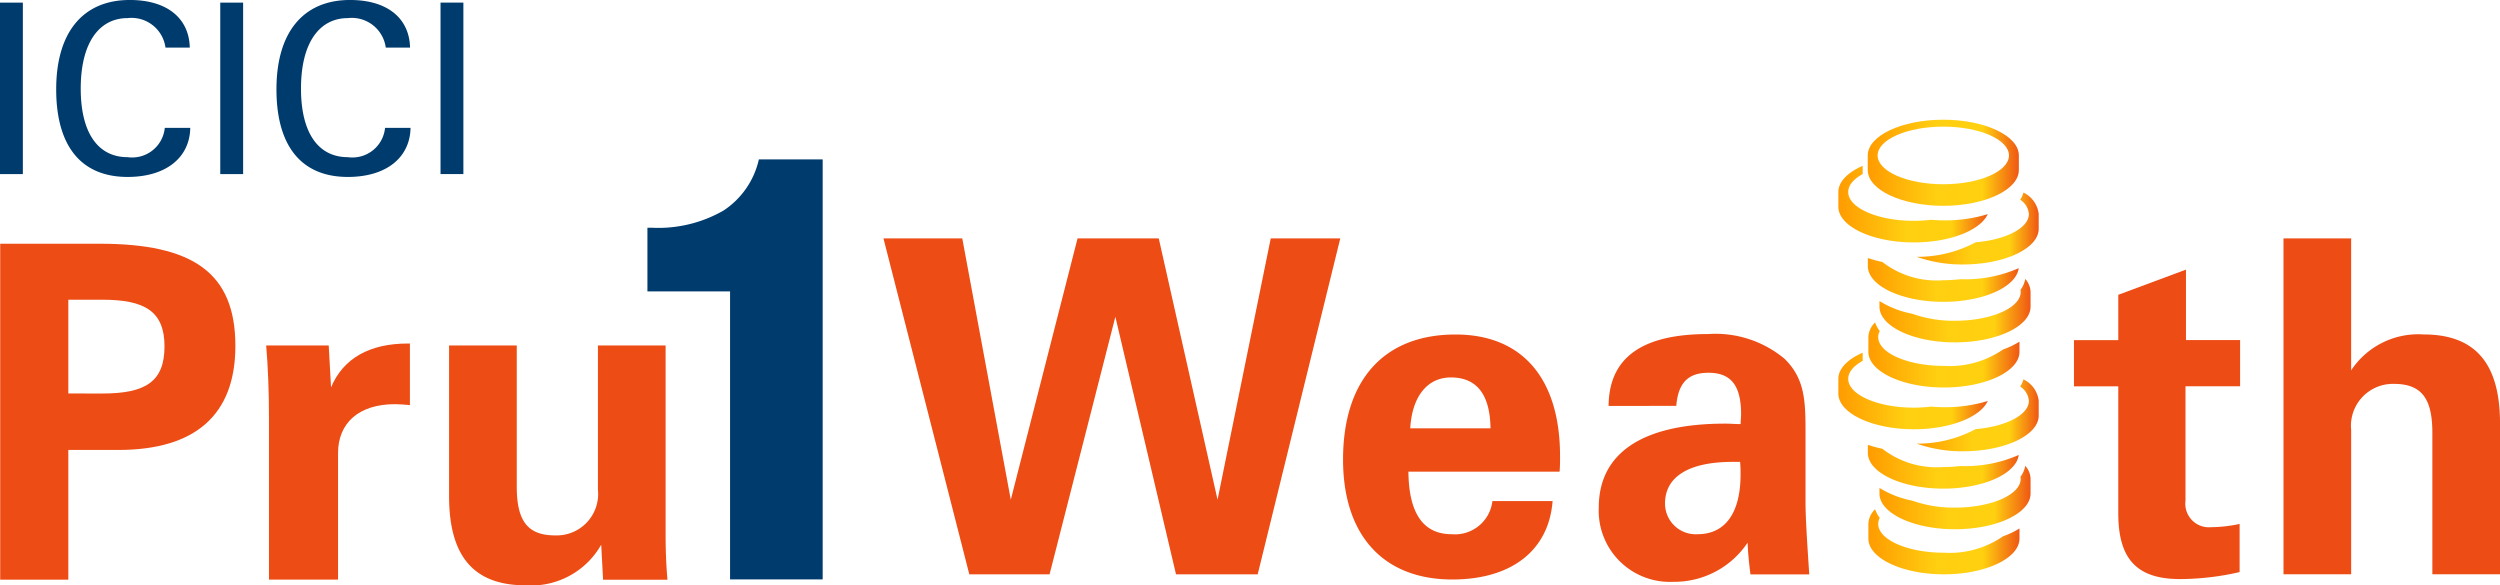
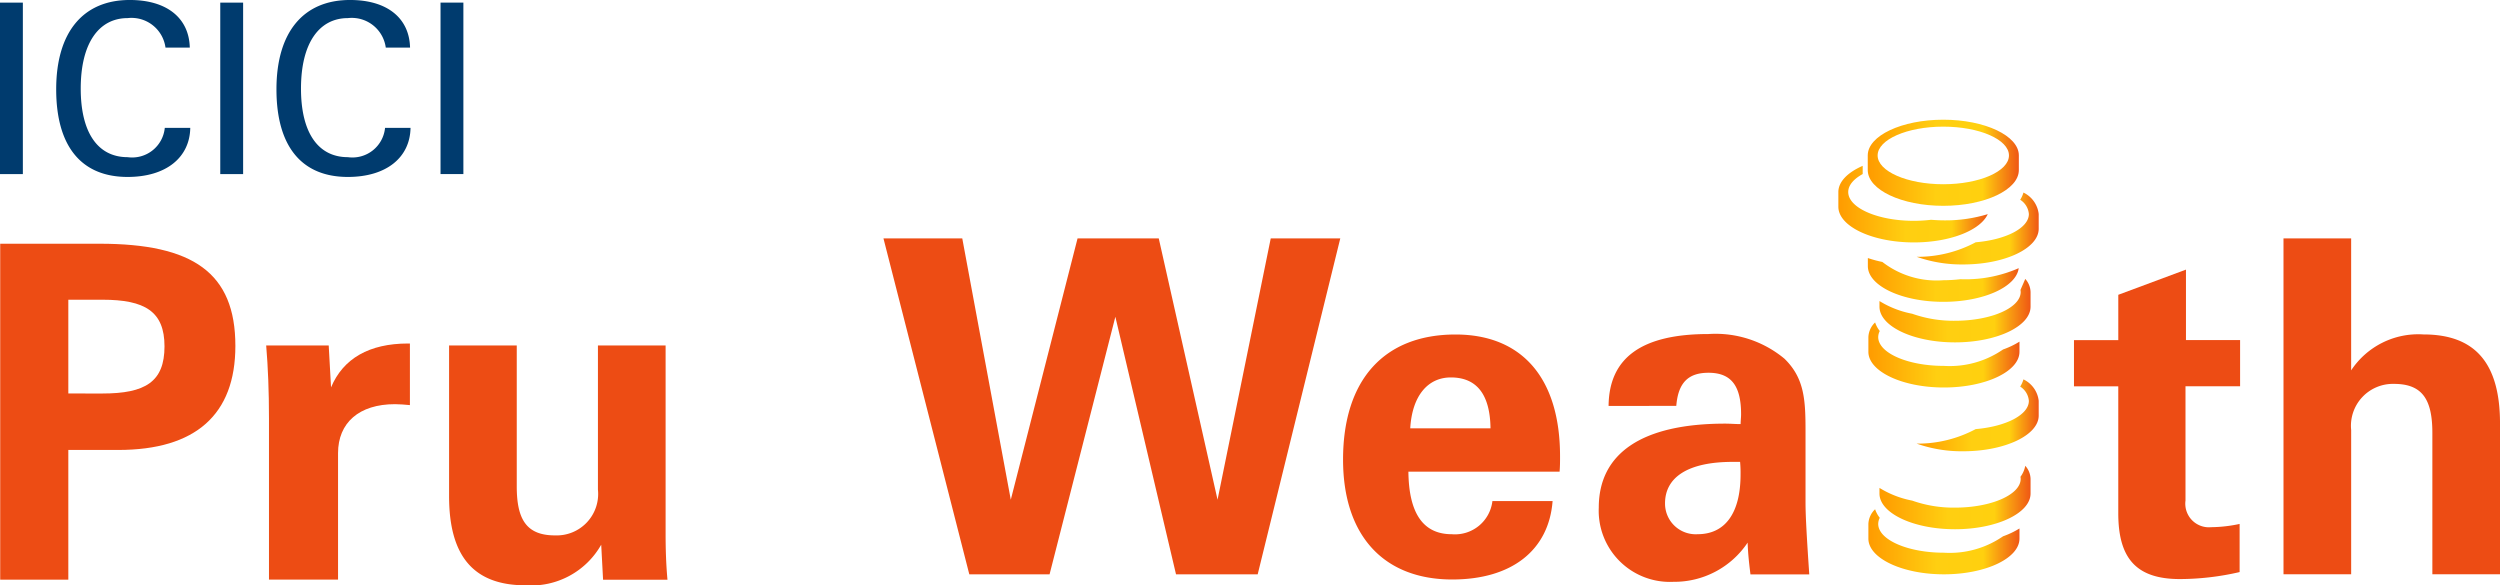
<svg xmlns="http://www.w3.org/2000/svg" width="161" height="37.694" viewBox="0 0 161 37.694">
  <defs>
    <style>.a{fill:#003b6e;}.b{fill:#ed4c14;}.c{fill-rule:evenodd;fill:url(#a);}</style>
    <linearGradient id="a" y1="0.5" x2="1" y2="0.5" gradientUnits="objectBoundingBox">
      <stop offset="0" stop-color="#ff9b00" />
      <stop offset="0.451" stop-color="#ffcf11" />
      <stop offset="0.761" stop-color="#ffd00f" />
      <stop offset="1" stop-color="#ef5714" />
    </linearGradient>
  </defs>
  <g transform="translate(0 0)">
    <path class="a" d="M51.148,65.369V54.326H52.62V65.369Z" transform="translate(-51.148 -54.157)" />
    <path class="a" d="M67.291,65.183c-2.975,0-4.6-1.963-4.6-5.644s1.733-5.752,4.739-5.752c2.393,0,3.819,1.166,3.865,3.067H69.73a2.208,2.208,0,0,0-2.438-1.9c-1.841,0-3.021,1.595-3.021,4.539,0,2.838,1.1,4.417,3.021,4.417a2.111,2.111,0,0,0,2.392-1.886h1.641C71.294,63.925,69.776,65.183,67.291,65.183Z" transform="translate(-59.072 -53.788)" />
    <path class="a" d="M96.394,65.369V54.326h1.472V65.369Z" transform="translate(-82.209 -54.157)" />
    <path class="a" d="M112.537,65.183c-2.975,0-4.6-1.963-4.6-5.644s1.733-5.752,4.739-5.752c2.393,0,3.819,1.166,3.865,3.067h-1.564a2.209,2.209,0,0,0-2.439-1.9c-1.841,0-3.021,1.595-3.021,4.539,0,2.838,1.1,4.417,3.021,4.417a2.111,2.111,0,0,0,2.392-1.886h1.641C116.54,63.925,115.022,65.183,112.537,65.183Z" transform="translate(-90.133 -53.788)" />
    <path class="a" d="M141.64,65.369V54.326h1.472V65.369Z" transform="translate(-113.27 -54.157)" />
    <g transform="translate(0.013 7.709)">
      <g transform="translate(0 7.987)">
        <path class="b" d="M51.19,103.855h6.4c6.01,0,8.745,1.863,8.745,6.581,0,4.418-2.554,6.7-7.543,6.7H55.577v8.354H51.19Zm6.581,9.646c2.764,0,4-.751,4-3.035,0-2.254-1.262-3.005-4-3.005H55.577V113.5Z" transform="translate(-51.19 -103.855)" />
        <path class="b" d="M106.006,129.177q0-2.569-.18-4.688h4.027l.15,2.7c.782-1.863,2.464-2.825,4.959-2.825h.12v3.967c-.331-.03-.661-.06-.962-.06-2.314,0-3.666,1.2-3.666,3.155v8.144h-4.448Z" transform="translate(-88.697 -117.938)" />
        <path class="b" d="M157.344,136.923c0,.931.03,1.923.12,2.915h-4.147l-.12-2.254a5.184,5.184,0,0,1-4.868,2.615c-3.366,0-4.929-1.894-4.929-5.74v-9.706h4.358v9.076c0,2.133.63,3.155,2.464,3.155a2.67,2.67,0,0,0,2.764-2.945v-9.286h4.358Z" transform="translate(-114.492 -118.201)" />
      </g>
      <g transform="translate(56.88)">
        <g transform="translate(0 7.643)">
          <path class="b" d="M237.7,102.758l3.125,16.829,4.3-16.829h5.229l3.786,16.829,3.426-16.829h4.478l-5.319,21.636h-5.259l-3.907-16.588-4.237,16.588h-5.168l-5.529-21.636Z" transform="translate(-232.623 -102.758)" />
          <path class="b" d="M334.071,138.281c-4.417,0-7.032-2.825-7.032-7.723,0-5.168,2.674-8.054,7.243-8.054,4.267,0,6.731,2.795,6.731,7.843,0,.33,0,.661-.03.992h-9.736c.03,2.7.961,4.027,2.795,4.027a2.426,2.426,0,0,0,2.615-2.134h3.876C340.291,136.387,337.917,138.281,334.071,138.281Zm2.464-9.736c-.03-2.164-.872-3.276-2.554-3.276-1.473,0-2.494,1.172-2.615,3.276Z" transform="translate(-297.439 -116.314)" />
          <path class="b" d="M389.154,135.841a5.677,5.677,0,0,1-4.778,2.524,4.583,4.583,0,0,1-4.808-4.778c0-3.486,2.765-5.409,8.144-5.409.331,0,.661.03.991.03,0-.21.03-.421.03-.631,0-1.833-.631-2.675-2.1-2.675-1.292,0-1.953.631-2.073,2.134H380.2c.03-3.125,2.164-4.628,6.431-4.628a6.934,6.934,0,0,1,4.9,1.593c1.292,1.262,1.352,2.675,1.352,4.688v4.6c0,.841.09,2.374.241,4.6h-3.787C389.274,137.374,389.184,136.682,389.154,135.841Zm-.962-5.2c-2.885,0-4.357.992-4.357,2.674a1.976,1.976,0,0,0,2.1,1.984c1.743,0,2.764-1.322,2.764-3.846a7.866,7.866,0,0,0-.03-.812Z" transform="translate(-333.5 -116.248)" />
        </g>
        <g transform="translate(61.497)">
          <path class="c" d="M439.689,78.379c-2.68,0-4.865,1.034-4.865,2.3h0v.946h0c0,1.268,2.185,2.3,4.865,2.3s4.864-1.034,4.865-2.3v-.946C444.554,79.413,442.368,78.379,439.689,78.379Zm0,4.156c-2.329,0-4.229-.833-4.229-1.854s1.9-1.855,4.229-1.855,4.229.833,4.229,1.855S442.017,82.535,439.689,82.535Z" transform="translate(-432.931 -78.379)" />
          <path class="c" d="M435.624,91.369c-.3,0-.586-.015-.868-.038a9.29,9.29,0,0,1-1.106.067c-2.329,0-4.229-.833-4.229-1.855,0-.437.351-.839.931-1.157v-.529c-.96.421-1.567,1.02-1.567,1.686h0v.946h0c0,1.268,2.185,2.3,4.865,2.3,2.331,0,4.286-.783,4.756-1.821A9.365,9.365,0,0,1,435.624,91.369Z" transform="translate(-428.785 -84.886)" />
          <path class="c" d="M451.762,93.344a1.719,1.719,0,0,1-.211.464,1.2,1.2,0,0,1,.56.918c0,.9-1.477,1.654-3.424,1.82a7.929,7.929,0,0,1-3.8.936,8.748,8.748,0,0,0,2.992.492c2.68,0,4.865-1.034,4.865-2.3v-.946A1.751,1.751,0,0,0,451.762,93.344Z" transform="translate(-439.842 -88.652)" />
          <path class="c" d="M440.968,108.163c-.051,0-.1-.005-.152-.006a9.49,9.49,0,0,1-1.105.067,5.7,5.7,0,0,1-3.931-1.177,7.811,7.811,0,0,1-.934-.252v.52h0c0,1.267,2.185,2.3,4.864,2.3,2.584,0,4.7-.962,4.851-2.168A8.547,8.547,0,0,1,440.968,108.163Z" transform="translate(-432.946 -97.886)" />
-           <path class="c" d="M446.314,111.8a.82.82,0,0,1,.015.129c0,1.021-1.9,1.855-4.229,1.855a7.962,7.962,0,0,1-2.754-.451,6.222,6.222,0,0,1-2.111-.819v.362h0c0,1.268,2.185,2.3,4.865,2.3s4.864-1.034,4.865-2.3v-.946a1.312,1.312,0,0,0-.341-.84A1.713,1.713,0,0,1,446.314,111.8Z" transform="translate(-434.587 -100.836)" />
+           <path class="c" d="M446.314,111.8a.82.82,0,0,1,.015.129c0,1.021-1.9,1.855-4.229,1.855a7.962,7.962,0,0,1-2.754-.451,6.222,6.222,0,0,1-2.111-.819v.362h0c0,1.268,2.185,2.3,4.865,2.3s4.864-1.034,4.865-2.3v-.946a1.312,1.312,0,0,0-.341-.84Z" transform="translate(-434.587 -100.836)" />
          <path class="c" d="M443.619,121.767a6.046,6.046,0,0,1-3.811,1.057c-2.329,0-4.229-.833-4.229-1.855a.878.878,0,0,1,.1-.391,1.858,1.858,0,0,1-.3-.552,1.375,1.375,0,0,0-.433.943h0v.947h0c0,1.267,2.185,2.3,4.865,2.3s4.864-1.034,4.865-2.3v-.653A5.372,5.372,0,0,1,443.619,121.767Z" transform="translate(-433.012 -106.97)" />
          <g transform="translate(0 15.003)">
-             <path class="c" d="M435.624,129.748c-.3,0-.586-.014-.868-.038a9.3,9.3,0,0,1-1.106.067c-2.329,0-4.229-.833-4.229-1.855,0-.437.351-.839.931-1.157v-.529c-.96.421-1.567,1.021-1.567,1.686h0v.946h0c0,1.267,2.185,2.3,4.865,2.3,2.331,0,4.286-.783,4.756-1.821A9.366,9.366,0,0,1,435.624,129.748Z" transform="translate(-428.785 -126.236)" />
            <path class="c" d="M451.762,131.723a1.724,1.724,0,0,1-.211.464,1.2,1.2,0,0,1,.56.918c0,.9-1.477,1.654-3.424,1.82a7.928,7.928,0,0,1-3.8.936,8.756,8.756,0,0,0,2.992.492c2.68,0,4.865-1.034,4.865-2.3V133.1A1.751,1.751,0,0,0,451.762,131.723Z" transform="translate(-439.842 -130.003)" />
-             <path class="c" d="M440.968,146.542c-.051,0-.1-.005-.152-.006a9.356,9.356,0,0,1-1.105.066,5.7,5.7,0,0,1-3.931-1.177,7.811,7.811,0,0,1-.934-.252v.52h0c0,1.267,2.185,2.3,4.864,2.3,2.584,0,4.7-.963,4.851-2.168A8.547,8.547,0,0,1,440.968,146.542Z" transform="translate(-432.946 -139.237)" />
            <path class="c" d="M446.314,150.182a.82.82,0,0,1,.015.129c0,1.021-1.9,1.855-4.229,1.855a7.969,7.969,0,0,1-2.754-.451,6.228,6.228,0,0,1-2.111-.819v.362h0c0,1.268,2.185,2.3,4.865,2.3s4.864-1.034,4.865-2.3v-.946a1.312,1.312,0,0,0-.341-.84A1.713,1.713,0,0,1,446.314,150.182Z" transform="translate(-434.587 -142.187)" />
            <path class="c" d="M443.619,160.146a6.046,6.046,0,0,1-3.811,1.057c-2.329,0-4.229-.833-4.229-1.855a.878.878,0,0,1,.1-.391,1.862,1.862,0,0,1-.3-.552,1.375,1.375,0,0,0-.433.943h0v.947h0c0,1.267,2.185,2.3,4.865,2.3s4.864-1.033,4.865-2.3v-.653A5.373,5.373,0,0,1,443.619,160.146Z" transform="translate(-433.012 -148.321)" />
          </g>
        </g>
        <path class="b" d="M477.184,116.693v-2.975h2.854V110.8l4.358-1.622v4.538h3.486v2.975h-3.516v7.362a1.521,1.521,0,0,0,1.652,1.713,9.035,9.035,0,0,0,1.833-.21v3.1a17.2,17.2,0,0,1-3.847.451c-2.825,0-3.967-1.352-3.967-4.237v-8.174Z" transform="translate(-400.513 -99.524)" />
        <path class="b" d="M520.223,102.758h4.357v8.5a5.176,5.176,0,0,1,4.658-2.314c3.366,0,4.929,1.893,4.929,5.74v9.706h-4.357v-9.105c0-2.134-.631-3.156-2.465-3.156a2.7,2.7,0,0,0-2.764,2.975v9.286h-4.357Z" transform="translate(-430.059 -95.115)" />
      </g>
      <g transform="translate(41.681 2.56)">
-         <path class="a" d="M189.465,113.59V95.042h-5.322v-4.1h.295a8.433,8.433,0,0,0,4.594-1.1,5.331,5.331,0,0,0,2.288-3.3h4.109V113.59Z" transform="translate(-184.143 -86.545)" />
-       </g>
+         </g>
    </g>
  </g>
</svg>